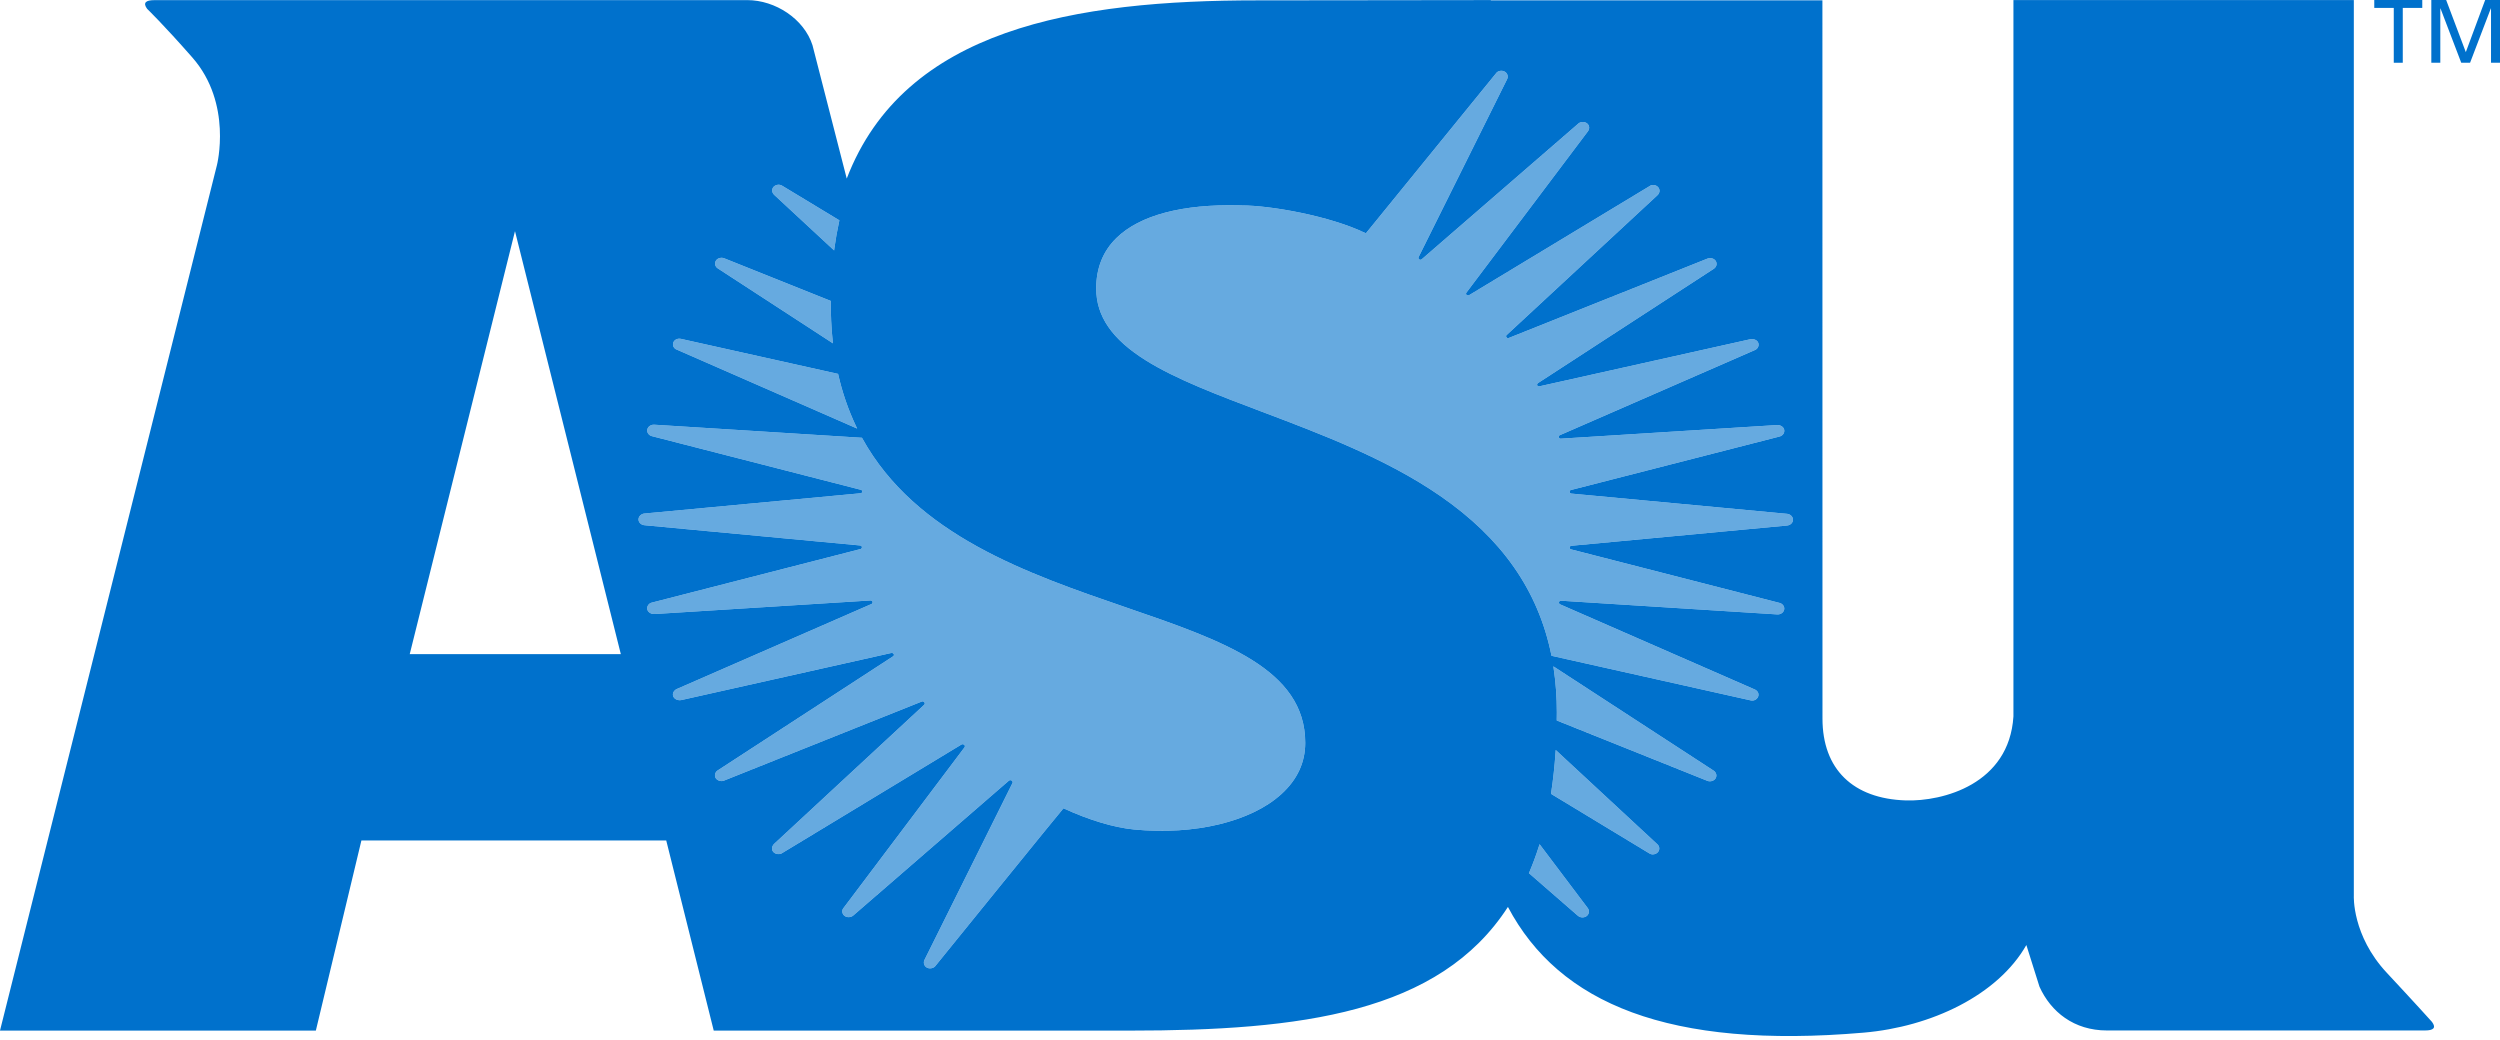
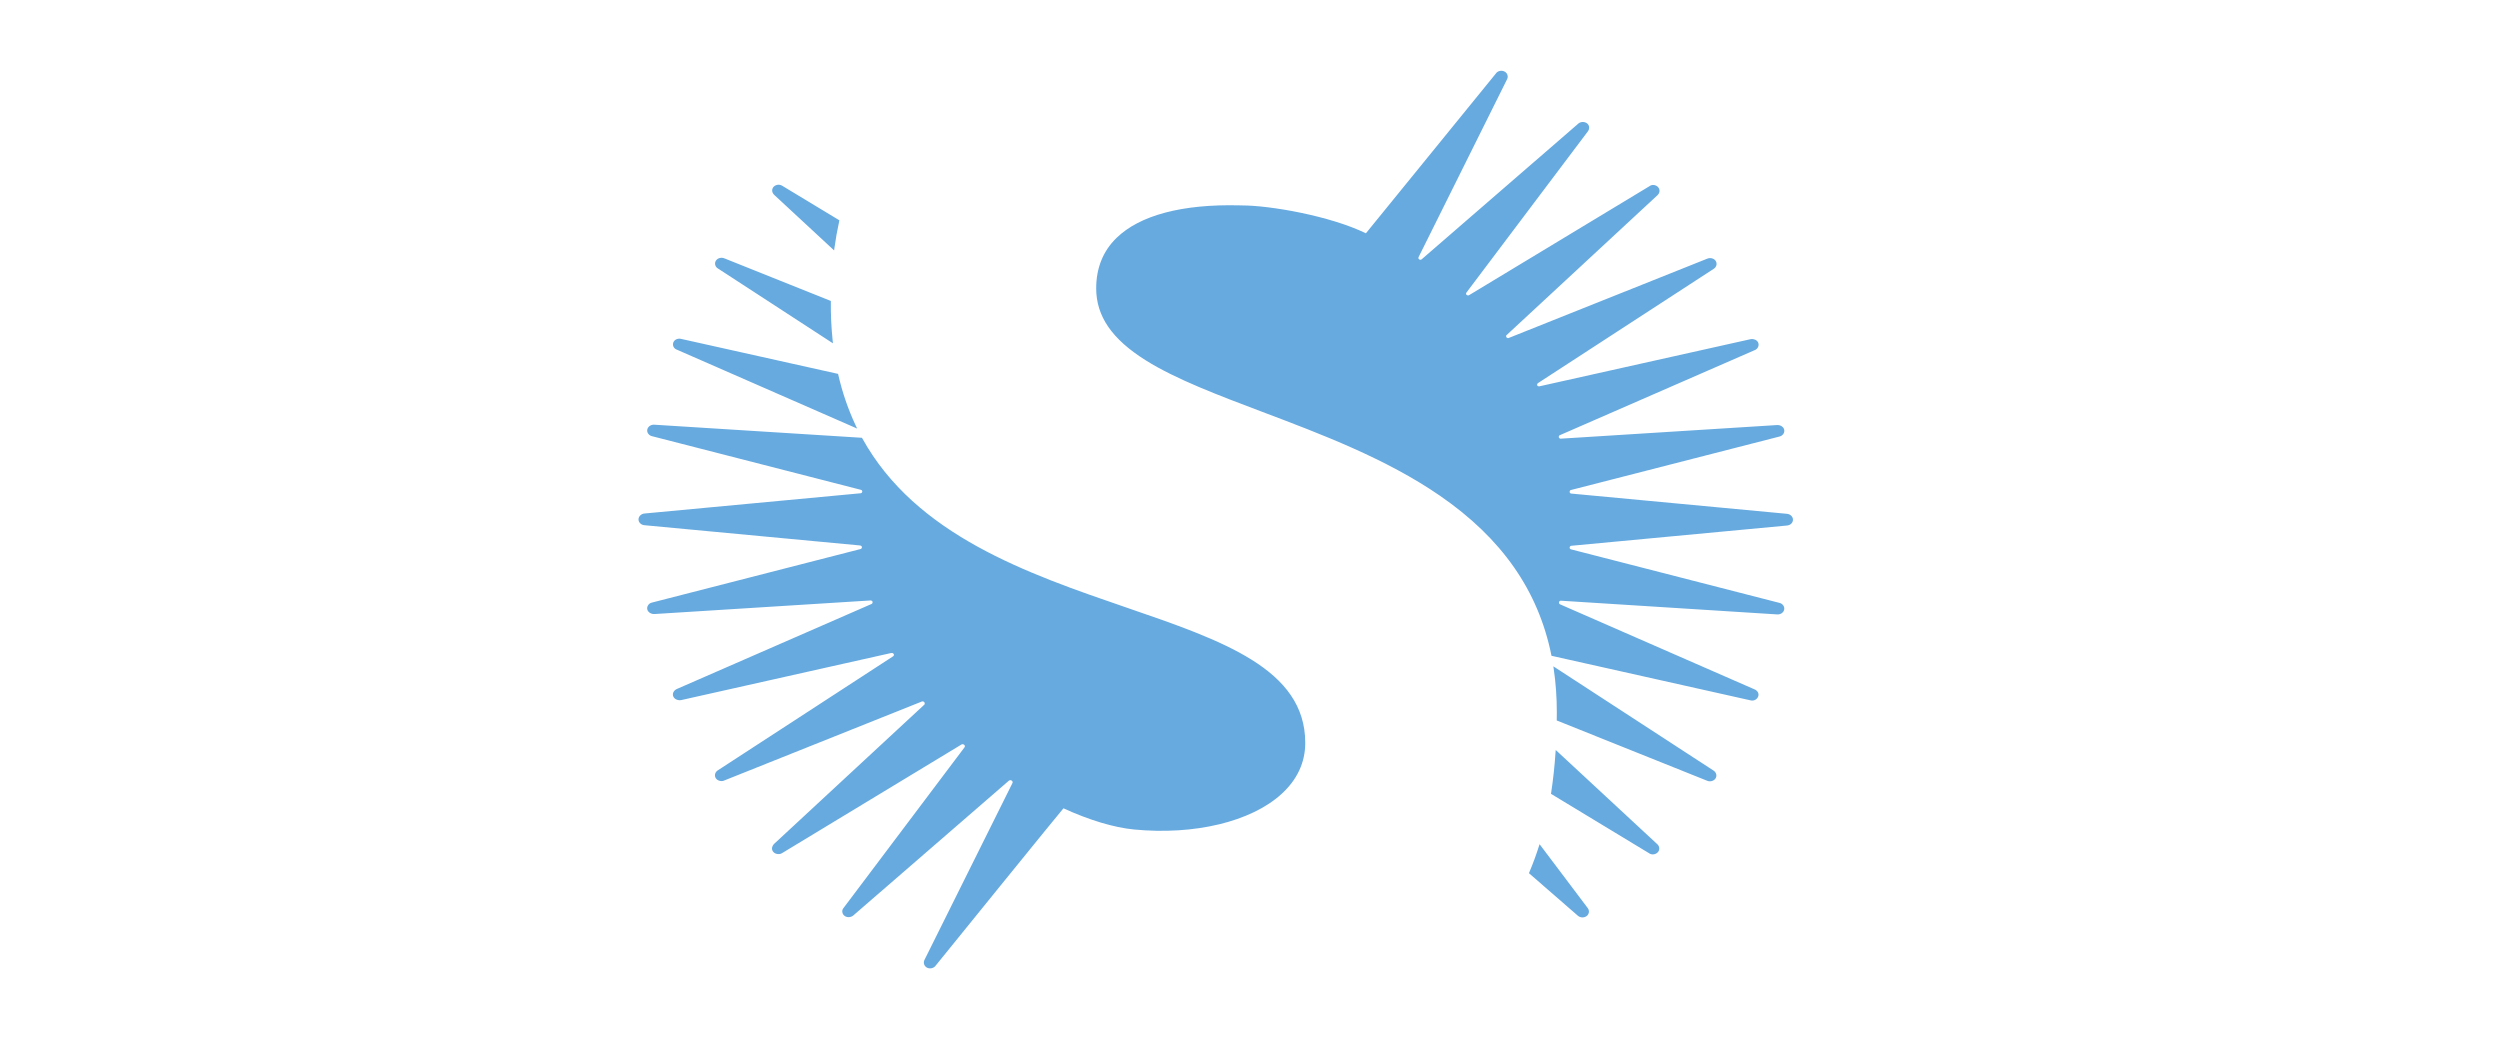
<svg xmlns="http://www.w3.org/2000/svg" width="500" height="208" viewBox="0 0 500 208" fill="none">
-   <path d="M477.372 194.573V194.573C470.37 187.081 470.766 179.156 470.766 179.156V0.016H402.687V143.275C401.842 156.852 388.543 160.315 381.17 160.084C370.607 159.751 364.495 153.847 364.495 143.709L364.482 0.072H298.17L298.163 0.016C282.652 0.016 270.477 0.072 251.434 0.072C215.154 0.072 180.89 5.62 169.348 35.716L162.496 9.037C160.814 3.798 155.085 0.022 149.431 0.022H140.529L51.809 0.029H30.854C29.15 0.029 28.535 0.562 29.428 1.77C29.428 1.77 32.635 4.85 38.464 11.493C46.561 20.713 43.382 33.048 43.382 33.048L0 206.115H63.17L72.282 168.091H133.246L142.747 206.121H225.953C260.089 206.121 287.854 202.648 301.586 181.387C311.83 200.764 333.863 209.875 372.726 206.53C386.268 205.366 399.561 199.035 405.271 189.003L407.898 197.344C410.173 202.374 414.797 206.093 421.384 206.093H484.979C486.673 206.093 487.294 205.594 486.399 204.383C486.399 204.38 483.01 200.611 477.372 194.573ZM154.736 37.344C155.21 36.883 155.942 36.816 156.492 37.182L167.878 44.066L167.844 44.225C167.451 46.009 167.126 47.825 166.88 49.645L166.824 50.084L166.824 50.085L154.864 38.995C154.639 38.786 154.467 38.499 154.436 38.193C154.411 37.88 154.52 37.572 154.736 37.344ZM143.187 52.128C143.521 51.598 144.298 51.42 144.885 51.676L166.168 60.191C166.136 62.861 166.259 65.53 166.537 68.185L166.59 68.666L166.59 68.666H166.59V68.666L143.627 53.723C143.343 53.568 143.134 53.304 143.047 52.993C142.97 52.698 143.021 52.384 143.187 52.128ZM134.675 68.469C134.906 67.898 135.602 67.618 136.235 67.783L167.619 74.779L167.651 74.922C168.448 78.447 169.625 81.876 171.161 85.147L171.429 85.712L135.396 69.942C135.081 69.842 134.831 69.618 134.697 69.337C134.567 69.064 134.559 68.749 134.675 68.469ZM81.945 130.829L102.998 46.231L124.166 130.829H81.945ZM256.28 158.818C250.183 164.353 238.893 167.065 226.818 165.901C222.814 165.517 217.803 164.013 212.692 161.66C212.633 161.635 187.137 193.119 187.137 193.119C186.803 193.634 185.985 193.837 185.405 193.534C185.109 193.383 184.891 193.115 184.803 192.795C184.732 192.502 184.775 192.193 184.921 191.93L202.461 156.674C202.507 156.598 202.533 156.51 202.536 156.421C202.526 156.315 202.458 156.197 202.308 156.094C202.133 155.972 201.83 156.037 201.696 156.206L170.699 183.059C170.262 183.477 169.439 183.574 168.93 183.184C168.668 183.002 168.497 182.715 168.462 182.398C168.424 182.123 168.503 181.846 168.68 181.633L192.878 149.504C192.878 149.504 192.972 149.376 192.978 149.266C192.984 149.226 193.012 149.126 192.819 148.948C192.645 148.804 192.393 148.804 192.22 148.948L156.492 170.578C155.993 170.956 155.135 170.884 154.698 170.425C154.486 170.191 154.374 169.92 154.402 169.608C154.451 169.281 154.608 168.98 154.848 168.753L184.825 140.969C184.891 140.926 184.935 140.855 184.943 140.776C184.967 140.656 184.936 140.531 184.859 140.436C184.731 140.267 184.457 140.227 184.272 140.342L144.897 156.081C144.333 156.371 143.503 156.175 143.162 155.647C142.996 155.391 142.946 155.075 143.025 154.78C143.119 154.455 143.34 154.182 143.637 154.022L178.537 131.315C178.645 131.274 178.729 131.189 178.768 131.081C178.8 131.003 178.796 130.915 178.756 130.841C178.662 130.648 178.519 130.548 178.147 130.623L136.285 140.008C135.636 140.146 134.894 139.868 134.66 139.297C134.544 139.027 134.55 138.72 134.675 138.455C134.828 138.153 135.084 137.916 135.396 137.787L174.244 120.825C174.338 120.799 174.419 120.737 174.468 120.653C174.521 120.56 174.536 120.451 174.509 120.347C174.45 120.154 174.231 120.057 173.997 120.098L130.906 122.806C130.263 122.853 129.574 122.46 129.452 121.858C129.396 121.565 129.464 121.262 129.639 121.021C129.808 120.761 130.074 120.58 130.379 120.519L172.047 109.826C172.15 109.804 172.228 109.776 172.294 109.701C172.362 109.617 172.393 109.509 172.381 109.401C172.359 109.208 172.166 109.096 171.941 109.086L128.943 105.049C128.606 105.033 128.266 104.896 128.038 104.659C127.825 104.455 127.704 104.173 127.701 103.879C127.701 103.251 128.285 102.733 128.946 102.699L171.994 98.665C172.231 98.683 172.437 98.555 172.453 98.334C172.46 98.254 172.441 98.173 172.397 98.106C172.337 98.003 172.181 97.956 172.053 97.931L130.478 87.257C130.142 87.199 129.842 87.012 129.642 86.736C129.468 86.494 129.402 86.191 129.461 85.899C129.58 85.291 130.254 84.873 130.909 84.945L172.397 87.556L172.456 87.668C183.158 107.043 205.553 114.737 225.307 121.518V121.518C244.485 128.105 261.054 133.796 261.051 148.574C261.051 152.493 259.444 155.938 256.28 158.818ZM317.328 183.215C316.799 183.598 316.077 183.571 315.578 183.15L305.783 174.631L305.855 174.472C306.579 172.768 307.222 171.03 307.78 169.264L307.914 168.84L317.522 181.583C317.71 181.814 317.804 182.107 317.784 182.404C317.751 182.726 317.586 183.02 317.328 183.215ZM331.554 170.459C331.12 170.921 330.327 171.027 329.828 170.653L310.198 158.765L310.223 158.618C310.633 155.92 310.927 153.206 311.106 150.483L311.144 149.997L331.457 168.84C331.683 169.036 331.825 169.31 331.853 169.608C331.88 169.921 331.771 170.232 331.554 170.459ZM343.105 155.691C342.765 156.212 341.997 156.409 341.423 156.147L311.347 144.093L311.365 142.489C311.365 139.497 311.16 136.573 310.744 133.777L310.673 133.269V133.269L342.684 154.1C342.953 154.264 343.151 154.524 343.239 154.827C343.317 155.121 343.268 155.434 343.105 155.691ZM358.254 104.73C358.03 104.955 357.699 105.089 357.353 105.111L314.37 109.146C314.152 109.123 313.955 109.278 313.924 109.495C313.912 109.588 313.941 109.681 314.002 109.751C314.075 109.835 314.178 109.887 314.289 109.894L355.846 120.566C356.169 120.629 356.457 120.813 356.651 121.081C356.825 121.322 356.892 121.625 356.835 121.917C356.713 122.529 356.092 122.937 355.421 122.881L312.317 120.151C312.093 120.095 311.868 120.207 311.806 120.401C311.775 120.509 311.791 120.625 311.849 120.722C311.897 120.804 311.976 120.865 312.068 120.89L350.906 137.874C351.2 137.989 351.445 138.205 351.596 138.483C351.728 138.753 351.737 139.067 351.621 139.344C351.372 139.925 350.734 140.236 350.123 140.074L310.295 131.156L310.27 131.01C307.637 118.088 300.367 107.673 288.007 99.157C277.239 91.731 264.087 86.764 252.489 82.386C243.593 79.022 235.199 75.858 229.152 72.067C222.393 67.83 219.239 63.255 219.239 57.67C219.239 53.611 220.605 50.216 223.298 47.591C227.957 43.045 236.46 40.792 247.889 41.073C248.111 41.083 248.282 41.086 248.382 41.086C253.965 41.086 265.987 43.157 273.179 46.662L299.184 14.694C299.515 14.176 300.317 14.005 300.897 14.304C301.196 14.451 301.417 14.719 301.505 15.04C301.584 15.331 301.542 15.642 301.39 15.902L283.723 51.407C283.689 51.488 283.676 51.576 283.685 51.663C283.704 51.77 283.773 51.838 283.876 51.901C284.06 52.019 284.309 51.938 284.45 51.763L315.59 24.785C316.012 24.336 316.857 24.264 317.381 24.654C317.645 24.843 317.81 25.139 317.834 25.462C317.843 25.77 317.741 26.072 317.547 26.311L293.308 58.484C293.243 58.556 293.205 58.665 293.205 58.753C293.205 58.84 293.249 58.909 293.315 58.974C293.481 59.124 293.733 59.128 293.904 58.984L329.928 37.219C330.427 36.845 331.17 36.951 331.604 37.413C331.818 37.641 331.927 37.949 331.903 38.262C331.861 38.567 331.712 38.848 331.482 39.054L301.359 66.981C301.288 67.024 301.239 67.096 301.225 67.177C301.209 67.287 301.24 67.397 301.309 67.483C301.43 67.646 301.668 67.674 301.858 67.552L341.43 51.745C342.038 51.479 342.809 51.663 343.143 52.188C343.306 52.444 343.357 52.757 343.283 53.052C343.188 53.365 342.979 53.632 342.696 53.798L307.643 76.588C307.558 76.642 307.489 76.718 307.443 76.807C307.407 76.902 307.411 77.008 307.456 77.1C307.54 77.269 307.833 77.325 308.046 77.228L350.017 67.858C350.65 67.708 351.411 67.964 351.642 68.538C351.756 68.816 351.747 69.129 351.617 69.399C351.482 69.7 351.228 69.932 350.915 70.039L312.002 87.023C311.917 87.043 311.844 87.099 311.802 87.176C311.747 87.265 311.733 87.375 311.765 87.475C311.824 87.672 312.033 87.781 312.252 87.728L355.38 85.013C356.07 84.966 356.722 85.356 356.844 85.962C356.899 86.254 356.832 86.556 356.66 86.798C356.461 87.074 356.164 87.262 355.83 87.325L314.255 97.984C314.161 97.992 314.074 98.036 314.011 98.106C313.948 98.19 313.918 98.294 313.927 98.399C313.946 98.599 314.124 98.743 314.342 98.724L357.374 102.761C357.703 102.784 358.014 102.922 358.251 103.151L358.251 103.152C358.479 103.373 358.594 103.654 358.594 103.941C358.594 104.228 358.479 104.506 358.254 104.73Z" fill="#0071CC" />
-   <path d="M497.033 0L493.163 10.425L489.232 0H486.264V12.55H488.062V1.688H488.099L492.249 12.55H494.015L498.165 1.688H498.203V12.55H500V0H497.033Z" fill="#0071CC" />
-   <path d="M478.754 12.55H480.554V1.582H484.455V0H474.854V1.582H478.754V12.55Z" fill="#0071CC" />
  <path fill-rule="evenodd" clip-rule="evenodd" d="M166.824 50.084L166.88 49.644C167.126 47.825 167.451 46.009 167.844 44.224L167.878 44.065L156.492 37.182C155.942 36.815 155.21 36.883 154.736 37.344C154.52 37.572 154.411 37.88 154.436 38.193C154.467 38.498 154.639 38.785 154.863 38.995L166.824 50.084L166.824 50.084ZM166.59 68.665L166.537 68.185C166.259 65.529 166.136 62.86 166.168 60.191L144.885 51.675C144.298 51.419 143.521 51.597 143.187 52.128C143.021 52.383 142.97 52.697 143.047 52.992C143.134 53.304 143.343 53.567 143.627 53.722L166.59 68.665H166.59V68.665ZM135.396 69.942L171.429 85.712L171.161 85.147C169.625 81.875 168.448 78.447 167.65 74.922L167.619 74.778L136.235 67.782C135.602 67.617 134.906 67.898 134.675 68.469C134.559 68.748 134.567 69.063 134.697 69.336C134.831 69.617 135.081 69.842 135.396 69.942ZM225.307 121.517C205.553 114.737 183.158 107.042 172.456 87.668L172.396 87.556L130.909 84.944C130.254 84.872 129.58 85.29 129.461 85.899C129.402 86.191 129.467 86.494 129.642 86.735C129.842 87.012 130.142 87.199 130.478 87.256L172.053 97.931C172.181 97.956 172.337 98.002 172.396 98.105C172.44 98.173 172.46 98.253 172.453 98.333C172.437 98.555 172.231 98.683 171.994 98.664L128.946 102.698C128.285 102.733 127.701 103.251 127.701 103.878C127.704 104.173 127.825 104.454 128.038 104.658C128.266 104.895 128.606 105.032 128.943 105.048L171.941 109.086C172.166 109.095 172.359 109.207 172.381 109.401C172.393 109.508 172.362 109.616 172.294 109.7C172.228 109.775 172.15 109.803 172.047 109.825L130.379 120.518C130.074 120.579 129.808 120.761 129.639 121.021C129.464 121.262 129.396 121.564 129.452 121.857C129.573 122.459 130.263 122.852 130.906 122.806L173.997 120.097C174.231 120.057 174.45 120.153 174.509 120.347C174.536 120.45 174.521 120.56 174.468 120.653C174.419 120.737 174.338 120.798 174.244 120.824L135.396 137.786C135.083 137.915 134.828 138.152 134.675 138.454C134.55 138.72 134.544 139.026 134.66 139.296C134.894 139.867 135.636 140.145 136.285 140.008L178.147 130.622C178.519 130.547 178.662 130.647 178.756 130.84C178.796 130.915 178.8 131.003 178.768 131.081C178.729 131.188 178.644 131.274 178.537 131.315L143.637 154.021C143.339 154.182 143.119 154.455 143.025 154.779C142.946 155.075 142.996 155.39 143.162 155.647C143.502 156.174 144.332 156.371 144.897 156.08L184.272 140.342C184.456 140.226 184.731 140.267 184.859 140.435C184.936 140.531 184.967 140.655 184.943 140.775C184.935 140.854 184.891 140.925 184.825 140.969L154.848 168.752C154.608 168.979 154.45 169.28 154.402 169.607C154.374 169.919 154.486 170.19 154.698 170.424C155.135 170.883 155.993 170.955 156.492 170.577L192.22 148.947C192.393 148.803 192.645 148.803 192.819 148.947C193.012 149.125 192.984 149.225 192.978 149.266C192.972 149.375 192.878 149.503 192.878 149.503L168.68 181.633C168.503 181.845 168.424 182.123 168.462 182.397C168.497 182.715 168.667 183.001 168.93 183.183C169.438 183.573 170.262 183.477 170.699 183.059L201.696 156.205C201.83 156.037 202.133 155.971 202.308 156.093C202.457 156.196 202.526 156.314 202.535 156.421C202.533 156.51 202.507 156.597 202.461 156.673L184.921 191.93C184.775 192.193 184.732 192.501 184.803 192.794C184.891 193.114 185.109 193.382 185.405 193.533C185.985 193.836 186.803 193.633 187.137 193.118C187.137 193.118 212.633 161.635 212.692 161.66C217.803 164.012 222.814 165.516 226.818 165.9C238.893 167.064 250.182 164.352 256.28 158.817C259.443 155.937 261.05 152.492 261.05 148.573C261.054 133.795 244.485 128.104 225.307 121.517V121.517V121.517ZM307.914 168.839L307.78 169.264C307.221 171.029 306.579 172.767 305.855 174.472L305.783 174.631L315.578 183.149C316.077 183.57 316.799 183.597 317.328 183.215C317.586 183.019 317.751 182.725 317.784 182.403C317.804 182.106 317.71 181.813 317.522 181.583L307.914 168.839V168.839V168.839ZM311.144 149.996L311.106 150.483C310.927 153.206 310.633 155.919 310.223 158.617L310.198 158.764L329.828 170.652C330.327 171.027 331.12 170.921 331.554 170.459C331.771 170.231 331.88 169.921 331.853 169.607C331.824 169.31 331.683 169.035 331.457 168.839L311.144 149.996V149.996V149.996ZM310.673 133.268L310.744 133.777C311.159 136.572 311.365 139.496 311.365 142.488L311.347 144.092L341.423 156.146C341.997 156.408 342.765 156.212 343.105 155.69C343.268 155.434 343.317 155.12 343.239 154.826C343.151 154.523 342.953 154.264 342.684 154.099L310.673 133.268V133.268V133.268ZM358.251 103.151C358.014 102.921 357.703 102.783 357.374 102.761L314.342 98.723C314.124 98.742 313.946 98.598 313.927 98.399C313.918 98.294 313.948 98.189 314.011 98.105C314.074 98.035 314.161 97.992 314.255 97.984L355.83 87.325C356.164 87.262 356.461 87.073 356.66 86.797C356.832 86.555 356.899 86.253 356.844 85.961C356.722 85.356 356.07 84.966 355.38 85.013L312.252 87.727C312.033 87.78 311.824 87.671 311.765 87.475C311.733 87.374 311.747 87.265 311.802 87.175C311.844 87.098 311.917 87.043 312.002 87.022L350.915 70.038C351.228 69.931 351.482 69.7 351.617 69.399C351.747 69.128 351.756 68.815 351.642 68.537C351.411 67.963 350.65 67.707 350.017 67.857L308.045 77.228C307.833 77.324 307.54 77.268 307.456 77.1C307.411 77.008 307.406 76.901 307.443 76.806C307.489 76.717 307.558 76.642 307.643 76.588L342.696 53.797C342.979 53.631 343.188 53.365 343.283 53.051C343.357 52.756 343.306 52.444 343.143 52.187C342.809 51.663 342.038 51.479 341.43 51.744L301.858 67.551C301.668 67.673 301.43 67.645 301.309 67.483C301.24 67.397 301.209 67.286 301.224 67.177C301.239 67.095 301.288 67.023 301.359 66.98L331.482 39.054C331.712 38.848 331.861 38.567 331.903 38.261C331.927 37.949 331.818 37.641 331.604 37.412C331.17 36.951 330.427 36.845 329.928 37.219L293.904 58.983C293.733 59.127 293.481 59.123 293.314 58.974C293.249 58.908 293.205 58.84 293.205 58.752C293.205 58.665 293.243 58.556 293.308 58.484L317.547 26.311C317.741 26.071 317.843 25.77 317.834 25.462C317.81 25.139 317.645 24.843 317.381 24.654C316.857 24.264 316.011 24.335 315.59 24.785L284.45 51.763C284.309 51.937 284.06 52.019 283.876 51.9C283.773 51.838 283.704 51.769 283.685 51.663C283.676 51.576 283.689 51.488 283.723 51.407L301.39 15.901C301.542 15.641 301.584 15.331 301.505 15.04C301.417 14.719 301.196 14.451 300.897 14.304C300.316 14.004 299.515 14.176 299.184 14.694L273.179 46.661C265.987 43.157 253.964 41.085 248.382 41.085C248.282 41.085 248.111 41.082 247.889 41.073C236.459 40.792 227.957 43.045 223.298 47.591C220.605 50.215 219.239 53.61 219.239 57.669C219.239 63.255 222.393 67.829 229.152 72.067C235.199 75.858 243.592 79.022 252.489 82.385C264.087 86.763 277.239 91.731 288.007 99.157C300.366 107.672 307.637 118.088 310.27 131.009L310.295 131.156L350.123 140.073C350.734 140.236 351.372 139.925 351.62 139.343C351.737 139.066 351.728 138.752 351.596 138.482C351.445 138.204 351.2 137.989 350.906 137.874L312.068 120.89C311.976 120.864 311.897 120.804 311.849 120.721C311.791 120.625 311.775 120.508 311.805 120.4C311.868 120.206 312.093 120.094 312.317 120.15L355.421 122.881C356.092 122.937 356.713 122.528 356.835 121.916C356.891 121.624 356.825 121.321 356.65 121.08C356.457 120.813 356.169 120.629 355.845 120.565L314.289 109.894C314.178 109.886 314.075 109.834 314.002 109.75C313.941 109.68 313.912 109.587 313.924 109.494C313.955 109.277 314.152 109.123 314.37 109.145L357.352 105.11C357.699 105.089 358.03 104.954 358.254 104.73C358.479 104.505 358.594 104.227 358.594 103.94C358.594 103.653 358.479 103.372 358.251 103.151L358.251 103.151Z" fill="#0071CC" fill-opacity="0.6" />
</svg>